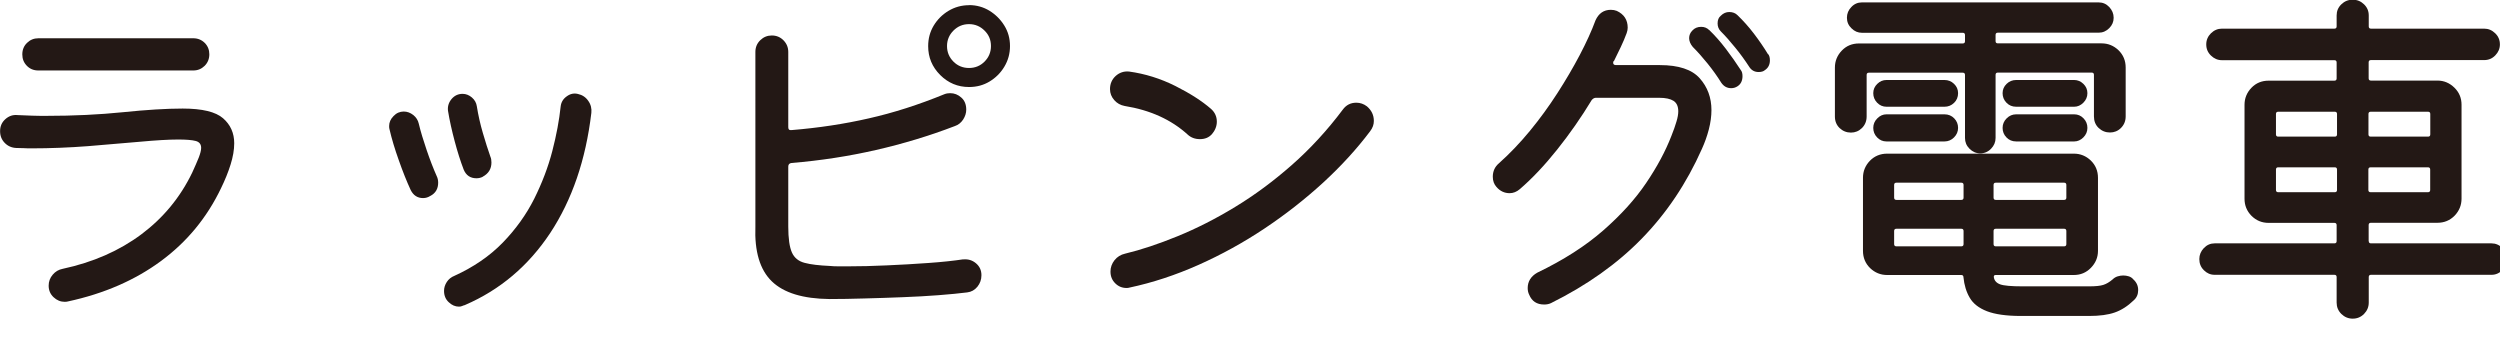
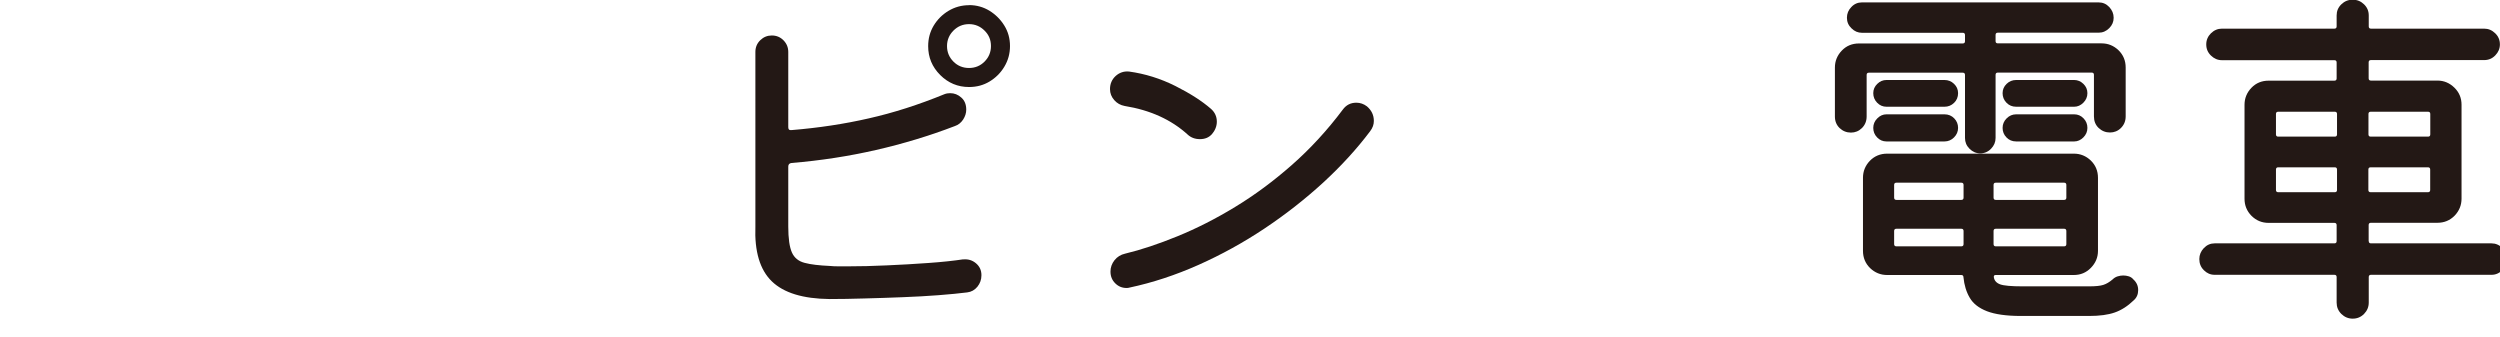
<svg xmlns="http://www.w3.org/2000/svg" id="_レイヤー_2" data-name="レイヤー_2" x="0px" y="0px" width="260px" height="35px" preserveAspectRatio="xMinYMid" viewBox="0 0 260 35" style="enable-background:new 0 0 260 35;" xml:space="preserve">
  <defs>
    <style>
      .cls-1 {
        fill: #231815;
      }
    </style>
  </defs>
  <g id="_レイヤー_1-2" data-name="レイヤー_1">
    <g>
-       <path class="cls-1" d="M7.07,31.35c-.08.02-.19.04-.34.04-.43,0-.82-.16-1.16-.48-.34-.32-.51-.72-.51-1.2,0-.43.14-.81.42-1.14.28-.33.62-.53,1.03-.61,3.17-.68,5.9-1.88,8.19-3.59,2.29-1.71,4.06-3.86,5.3-6.44.28-.61.5-1.12.67-1.54.16-.42.25-.75.25-1.01,0-.38-.19-.62-.57-.72-.38-.1-.99-.15-1.82-.15-.99,0-2.31.08-3.95.23-1.65.15-3.45.3-5.42.46-1.96.15-3.93.23-5.91.23-.25,0-.51,0-.76-.02-.25-.01-.52-.02-.8-.02-.48-.02-.88-.2-1.2-.53-.32-.33-.48-.73-.48-1.22,0-.51.18-.92.55-1.25.37-.33.79-.47,1.27-.42.51.03,1.01.04,1.5.06s.98.02,1.46.02c2.89,0,5.55-.13,8-.38,2.44-.25,4.52-.38,6.21-.38,2.03,0,3.43.34,4.2,1.01.77.67,1.16,1.54,1.16,2.6,0,.68-.13,1.43-.38,2.22-.25.8-.58,1.61-.99,2.45-1.47,3.07-3.55,5.59-6.25,7.58-2.7,1.99-5.92,3.39-9.67,4.2ZM20.1,7.33H3.99c-.48,0-.88-.16-1.2-.49s-.47-.72-.47-1.18c0-.48.16-.88.49-1.2.33-.32.72-.48,1.18-.48h16.11c.48,0,.88.17,1.2.49.32.33.47.72.47,1.18,0,.48-.17.88-.49,1.2-.33.32-.72.48-1.18.48Z" />
-       <path class="cls-1" d="M44.76,20.37c-.23.15-.48.23-.76.23-.58,0-1.01-.28-1.29-.84-.41-.89-.82-1.91-1.23-3.08-.42-1.17-.74-2.24-.97-3.23-.03-.08-.04-.19-.04-.34,0-.38.15-.73.46-1.04.3-.32.66-.47,1.06-.47.35,0,.68.12.99.36.3.24.49.54.57.89.2.84.48,1.75.82,2.75.34,1,.69,1.91,1.05,2.72.1.2.15.43.15.68,0,.63-.27,1.09-.8,1.37ZM48.34,31.73c-.1.02-.2.06-.29.1-.09.04-.2.06-.32.06-.38,0-.74-.15-1.06-.46-.33-.3-.49-.7-.49-1.18,0-.33.1-.64.29-.93.19-.29.45-.5.78-.63,2-.91,3.68-2.06,5.04-3.46,1.35-1.39,2.44-2.91,3.27-4.56.82-1.65,1.45-3.3,1.88-4.96.43-1.66.72-3.21.87-4.65.05-.43.26-.78.63-1.04.37-.27.75-.35,1.16-.25.46.1.82.34,1.08.72.27.38.37.8.32,1.25-.58,4.89-2.01,9.05-4.27,12.48-2.27,3.43-5.23,5.93-8.87,7.5ZM50.2,18.39c-.2.1-.42.15-.65.15-.63,0-1.08-.3-1.33-.91-.33-.86-.64-1.84-.93-2.93-.29-1.09-.53-2.15-.7-3.19-.05-.46.08-.86.38-1.22.3-.35.68-.53,1.14-.53.35,0,.68.13.97.38.29.25.46.56.51.91.15.94.36,1.87.63,2.79.27.93.53,1.74.78,2.45.08.18.11.38.11.61,0,.66-.3,1.15-.91,1.48Z" />
      <path class="cls-1" d="M100.17,26.98c.51-.05.95.08,1.33.4.38.32.57.73.57,1.24,0,.46-.14.85-.42,1.2-.28.34-.63.54-1.06.59-.81.1-1.8.2-2.98.29-1.18.09-2.43.16-3.76.21-1.33.05-2.65.1-3.95.13-1.31.04-2.51.06-3.63.06-2.76-.03-4.76-.64-6-1.84-1.24-1.2-1.81-3.11-1.71-5.72V5.4c0-.48.17-.89.51-1.22.34-.33.74-.49,1.2-.49.48,0,.89.17,1.22.51.33.34.49.74.49,1.2v7.83c0,.23.11.33.34.3,2.79-.23,5.47-.63,8.04-1.22,2.57-.58,5.19-1.42,7.85-2.51.2-.08.4-.11.61-.11.43,0,.82.15,1.16.46.34.3.51.72.51,1.25,0,.36-.11.7-.32,1.03-.22.33-.5.56-.86.68-2.63,1.01-5.37,1.84-8.21,2.49s-5.76,1.1-8.78,1.35c-.23.03-.34.15-.34.38v6.23c0,1.24.13,2.14.38,2.7.25.56.7.92,1.33,1.08.63.17,1.51.27,2.62.32.28.03.58.04.89.04h1.01c1.22,0,2.56-.03,4.03-.1,1.47-.06,2.91-.15,4.33-.25,1.42-.1,2.62-.23,3.61-.38ZM100.78.53c.78,0,1.49.2,2.13.59.63.39,1.15.91,1.54,1.54.39.63.59,1.34.59,2.13s-.2,1.5-.59,2.15c-.39.65-.91,1.16-1.54,1.54-.63.38-1.34.57-2.13.57-1.17,0-2.17-.42-3-1.25-.84-.84-1.25-1.84-1.25-3,0-.79.19-1.49.57-2.13.38-.63.89-1.15,1.54-1.54.65-.39,1.36-.59,2.15-.59ZM100.78,7.07c.63,0,1.17-.22,1.61-.66.44-.44.67-.98.67-1.62s-.22-1.17-.67-1.61c-.44-.44-.98-.67-1.61-.67s-1.17.22-1.62.67c-.44.44-.67.98-.67,1.61s.22,1.17.67,1.62c.44.44.98.66,1.62.66Z" />
      <path class="cls-1" d="M126.01,13.98c-.3.33-.71.49-1.22.49s-.94-.16-1.29-.49c-1.7-1.54-3.88-2.53-6.54-2.96-.43-.08-.79-.28-1.08-.61-.29-.33-.44-.71-.44-1.14,0-.56.2-1.01.59-1.37.39-.35.86-.51,1.39-.46,1.67.23,3.27.73,4.81,1.5,1.53.77,2.77,1.56,3.71,2.38.4.35.61.8.61,1.33,0,.48-.18.92-.53,1.33ZM117.46,29.91c-.08.03-.18.04-.3.04-.46,0-.85-.16-1.18-.49-.33-.33-.49-.73-.49-1.22,0-.43.14-.82.42-1.18.28-.35.65-.58,1.1-.68,1.67-.4,3.49-1.01,5.45-1.81,1.96-.8,3.96-1.81,5.98-3.04,2.03-1.23,4-2.69,5.91-4.37,1.91-1.68,3.68-3.6,5.3-5.76.35-.48.82-.72,1.41-.72.4,0,.77.13,1.1.38.48.41.72.91.72,1.52,0,.38-.13.73-.38,1.06-1.39,1.85-3.03,3.64-4.9,5.36-1.88,1.72-3.91,3.31-6.1,4.77-2.19,1.46-4.48,2.72-6.86,3.78-2.38,1.06-4.78,1.85-7.18,2.36Z" />
-       <path class="cls-1" d="M167.81,6.35c-.03.05-.04.11-.04.19,0,.15.1.23.3.23h4.56c1.95,0,3.33.46,4.14,1.37.81.91,1.22,2.01,1.22,3.31,0,.63-.09,1.3-.27,2-.18.7-.42,1.37-.72,2.03-1.6,3.6-3.69,6.71-6.27,9.35-2.58,2.64-5.73,4.86-9.42,6.69-.2.1-.44.15-.72.15-.76,0-1.28-.34-1.56-1.03-.1-.2-.15-.43-.15-.68,0-.68.33-1.22.99-1.6,2.74-1.32,5.02-2.78,6.86-4.39,1.84-1.61,3.33-3.25,4.47-4.94,1.14-1.68,2.01-3.31,2.62-4.88.23-.58.41-1.08.53-1.5.13-.42.19-.78.19-1.08,0-.51-.17-.87-.49-1.08-.33-.21-.82-.32-1.48-.32h-6.61c-.15,0-.29.08-.42.23-1.09,1.8-2.29,3.52-3.59,5.15-1.3,1.63-2.6,3.01-3.89,4.12-.33.28-.68.42-1.06.42-.53,0-.99-.21-1.37-.65-.25-.28-.38-.63-.38-1.06,0-.58.22-1.05.65-1.41,1.11-.99,2.18-2.11,3.21-3.36s1.98-2.56,2.85-3.91c.87-1.35,1.65-2.68,2.34-3.99.68-1.3,1.23-2.5,1.63-3.59.33-.73.86-1.1,1.6-1.1.23,0,.43.04.61.11.76.35,1.14.94,1.14,1.75,0,.18-.04.37-.11.57-.18.48-.38.96-.61,1.44-.23.48-.47.98-.72,1.48ZM177.76,3.12c.58.56,1.16,1.21,1.73,1.96.57.75,1.08,1.48,1.54,2.19.13.15.19.37.19.65,0,.48-.18.84-.53,1.06-.2.13-.42.19-.65.19-.43,0-.77-.19-1.03-.57-.41-.66-.88-1.32-1.42-1.99-.54-.67-1.06-1.25-1.54-1.73-.25-.3-.38-.61-.38-.91s.11-.57.34-.8c.23-.25.53-.38.91-.38.33,0,.61.11.84.34ZM183.88,5.62c.13.15.19.37.19.65,0,.46-.18.8-.53,1.03-.15.13-.37.19-.65.19-.43,0-.76-.19-.99-.57-.41-.63-.88-1.29-1.43-1.96-.54-.67-1.04-1.23-1.5-1.69-.23-.23-.34-.51-.34-.84,0-.35.11-.62.34-.8.25-.25.54-.38.87-.38.35,0,.65.11.87.34.58.56,1.15,1.19,1.69,1.9.54.71,1.03,1.42,1.46,2.13Z" />
      <path class="cls-1" d="M204.36,7.79c0-.15-.08-.23-.23-.23h-9.77c-.15,0-.23.08-.23.23v4.33c0,.48-.17.88-.49,1.2-.33.32-.71.47-1.14.47-.46,0-.85-.16-1.18-.47-.33-.32-.49-.72-.49-1.2v-5.09c0-.68.24-1.27.72-1.77s1.08-.74,1.79-.74h10.79c.15,0,.23-.08.23-.23v-.65c0-.15-.08-.23-.23-.23h-10.49c-.41,0-.77-.15-1.08-.46-.32-.3-.48-.67-.48-1.1s.15-.8.46-1.12c.3-.32.67-.48,1.1-.48h24.62c.43,0,.8.16,1.1.48.3.32.46.69.46,1.12,0,.41-.15.77-.46,1.08s-.67.47-1.1.47h-10.49c-.15,0-.23.08-.23.23v.65c0,.15.08.23.23.23h10.79c.68,0,1.27.24,1.77.72.49.48.74,1.08.74,1.79v5.09c0,.48-.17.88-.49,1.2s-.71.47-1.14.47c-.46,0-.85-.16-1.18-.47s-.49-.72-.49-1.2v-4.33c0-.15-.08-.23-.23-.23h-9.77c-.15,0-.23.08-.23.23v6.57c0,.43-.16.8-.47,1.12s-.69.48-1.12.48-.8-.16-1.12-.48c-.32-.32-.47-.69-.47-1.12v-6.57ZM221.88,29.07c.33.3.49.67.49,1.1s-.15.79-.46,1.06c-.63.61-1.29,1.03-1.98,1.27-.68.24-1.57.36-2.66.36h-7.11c-1.5,0-2.67-.17-3.51-.49-.85-.33-1.45-.8-1.8-1.41-.36-.61-.57-1.32-.65-2.13,0-.15-.08-.23-.23-.23h-7.71c-.68,0-1.27-.24-1.77-.72-.49-.48-.74-1.08-.74-1.79v-7.6c0-.68.24-1.27.72-1.77.48-.49,1.08-.74,1.79-.74h19.42c.68,0,1.27.24,1.77.72.49.48.74,1.08.74,1.79v7.6c0,.68-.25,1.27-.74,1.77s-1.08.74-1.77.74h-8.13c-.15,0-.21.08-.19.23.05.35.27.6.65.74.38.14,1.15.21,2.32.21h6.95c.66,0,1.15-.05,1.46-.15.32-.1.64-.29.97-.57.15-.15.33-.26.53-.32.2-.06.39-.09.57-.09.2,0,.4.03.59.09.19.06.35.17.47.32ZM196.19,8.32h6.04c.38,0,.71.13.99.4s.42.59.42.97c0,.41-.14.74-.42,1.01-.28.27-.61.4-.99.4h-6.04c-.38,0-.7-.14-.97-.42-.27-.28-.4-.61-.4-.99s.14-.7.42-.97c.28-.27.59-.4.95-.4ZM196.19,11.89h6.04c.4,0,.74.14,1.01.42.27.28.4.61.4.99s-.14.71-.42.99c-.28.28-.61.42-.99.42h-6.04c-.38,0-.7-.14-.97-.42-.27-.28-.4-.61-.4-.99s.14-.71.42-.99.59-.42.95-.42ZM203.98,20.79c.15,0,.23-.08.23-.23v-1.33c0-.15-.08-.23-.23-.23h-6.76c-.15,0-.23.08-.23.23v1.33c0,.15.08.23.23.23h6.76ZM204.21,24.02c0-.15-.08-.23-.23-.23h-6.76c-.15,0-.23.08-.23.23v1.37c0,.15.08.23.23.23h6.76c.15,0,.23-.08.23-.23v-1.37ZM207.33,20.56c0,.15.08.23.23.23h7.11c.15,0,.23-.08.23-.23v-1.33c0-.15-.08-.23-.23-.23h-7.11c-.15,0-.23.08-.23.23v1.33ZM207.56,23.79c-.15,0-.23.08-.23.23v1.37c0,.15.08.23.23.23h7.11c.15,0,.23-.08.23-.23v-1.37c0-.15-.08-.23-.23-.23h-7.11ZM209.68,8.32h6.04c.35,0,.67.13.95.4.28.27.42.59.42.97s-.14.71-.42.99c-.28.28-.6.42-.95.42h-6.04c-.41,0-.74-.14-1.01-.42-.27-.28-.4-.61-.4-.99s.14-.7.42-.97c.28-.27.61-.4.99-.4ZM209.68,11.89h6.04c.38,0,.7.14.97.42.27.28.4.61.4.99s-.14.71-.42.99-.6.42-.95.42h-6.04c-.41,0-.74-.14-1.01-.42-.27-.28-.4-.61-.4-.99s.14-.71.42-.99.61-.42.99-.42Z" />
      <path class="cls-1" d="M246.35,25.08c0,.15.08.23.23.23h12.54c.43,0,.8.16,1.12.48.32.32.47.7.47,1.16,0,.43-.16.81-.47,1.14-.32.33-.69.49-1.12.49h-12.54c-.15,0-.23.08-.23.23v2.66c0,.46-.17.85-.49,1.18-.33.33-.72.49-1.18.49s-.85-.17-1.18-.49c-.33-.33-.49-.72-.49-1.18v-2.66c0-.15-.08-.23-.23-.23h-12.46c-.43,0-.8-.16-1.12-.48-.32-.32-.47-.7-.47-1.16,0-.43.16-.81.47-1.14.32-.33.69-.49,1.12-.49h12.46c.15,0,.23-.08.23-.23v-1.67c0-.15-.08-.23-.23-.23h-6.84c-.71,0-1.3-.25-1.79-.74-.48-.49-.72-1.08-.72-1.77v-9.77c0-.68.24-1.27.72-1.77s1.08-.74,1.79-.74h6.84c.15,0,.23-.08.23-.23v-1.67c0-.15-.08-.23-.23-.23h-11.7c-.43,0-.81-.16-1.14-.48-.33-.32-.49-.7-.49-1.16s.17-.84.49-1.16c.33-.32.71-.48,1.14-.48h11.7c.15,0,.23-.08.23-.23v-1.14c0-.46.16-.84.49-1.16.33-.32.72-.48,1.18-.48s.85.16,1.18.48c.33.32.49.7.49,1.16v1.14c0,.15.08.23.23.23h11.78c.43,0,.81.16,1.14.48.33.32.49.7.49,1.16,0,.43-.16.81-.48,1.14-.32.33-.7.49-1.16.49h-11.78c-.15,0-.23.08-.23.23v1.67c0,.15.08.23.23.23h6.92c.68,0,1.27.25,1.77.74s.74,1.08.74,1.77v9.77c0,.68-.24,1.27-.72,1.77-.48.49-1.08.74-1.79.74h-6.92c-.15,0-.23.08-.23.23v1.67ZM242.82,14.21c.15,0,.23-.08.23-.23v-2.13c0-.15-.08-.23-.23-.23h-5.89c-.15,0-.23.08-.23.23v2.13c0,.15.08.23.23.23h5.89ZM243.05,17.63c0-.15-.08-.23-.23-.23h-5.89c-.15,0-.23.08-.23.23v2.13c0,.15.08.23.23.23h5.89c.15,0,.23-.08.23-.23v-2.13ZM246.32,13.98c0,.15.08.23.23.23h5.97c.15,0,.23-.08.23-.23v-2.13c0-.15-.08-.23-.23-.23h-5.97c-.15,0-.23.08-.23.23v2.13ZM246.54,17.4c-.15,0-.23.08-.23.23v2.13c0,.15.08.23.23.23h5.97c.15,0,.23-.08.23-.23v-2.13c0-.15-.08-.23-.23-.23h-5.97Z" />
    </g>
  </g>
</svg>